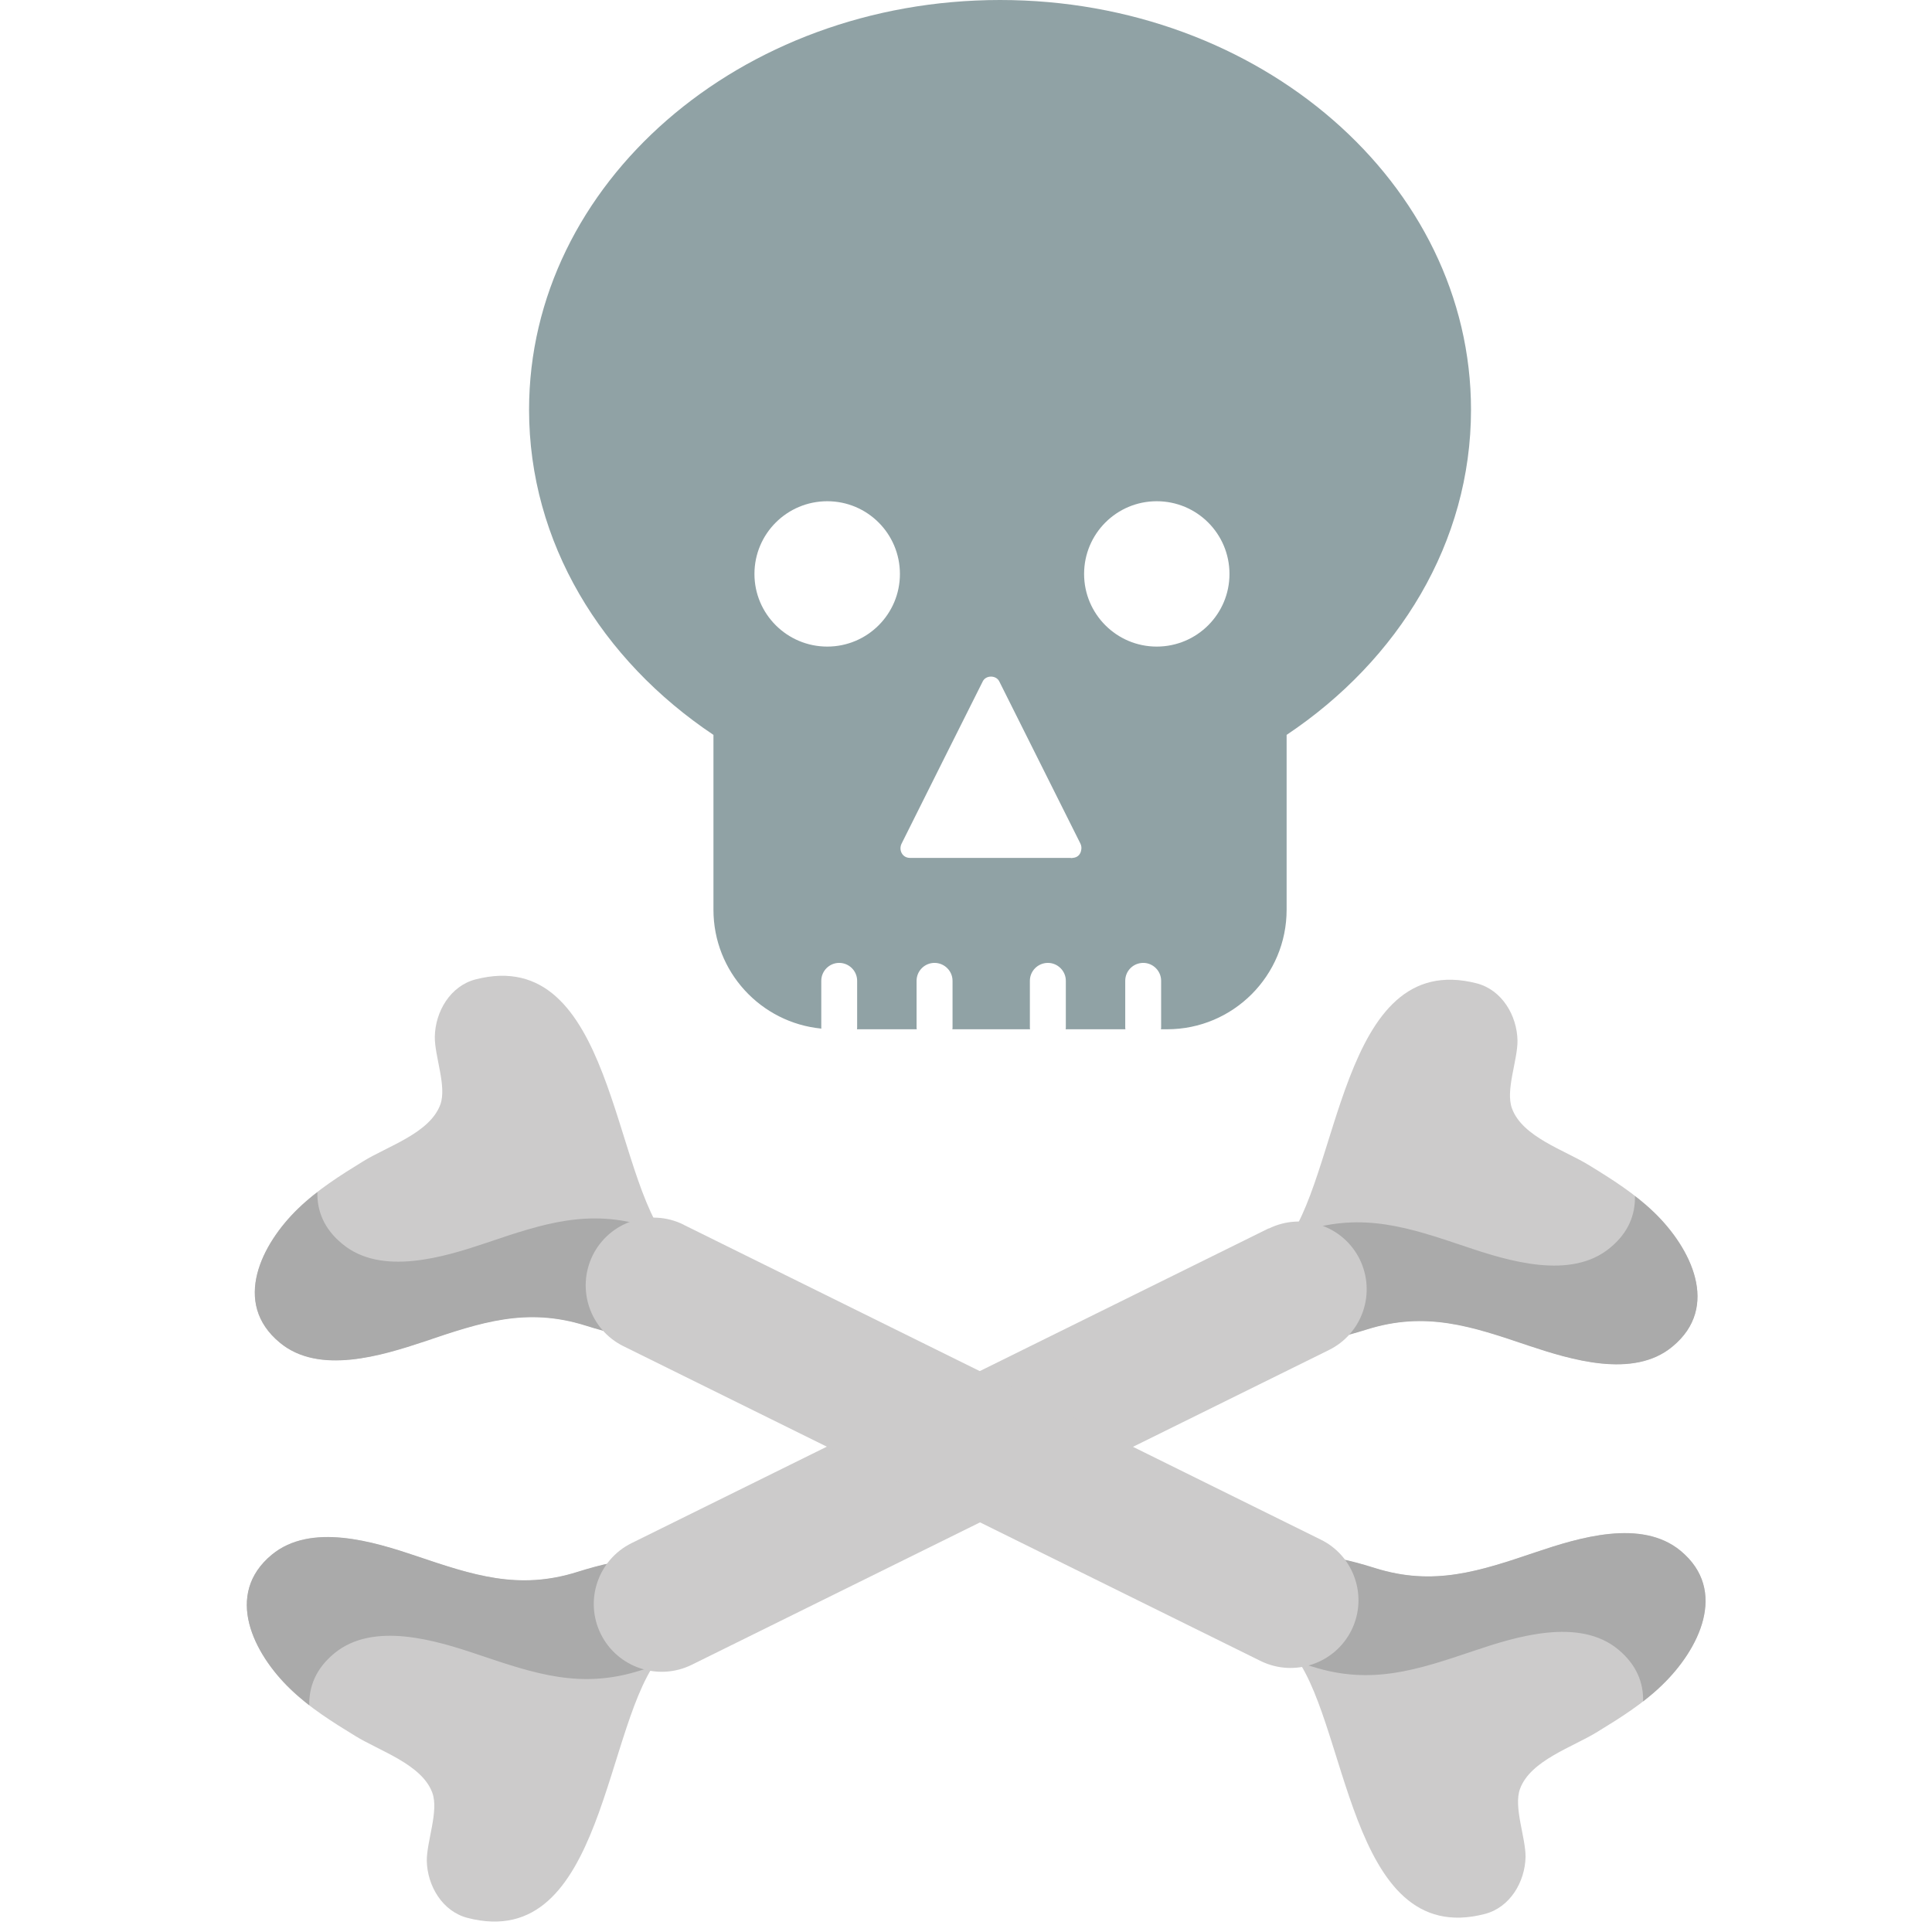
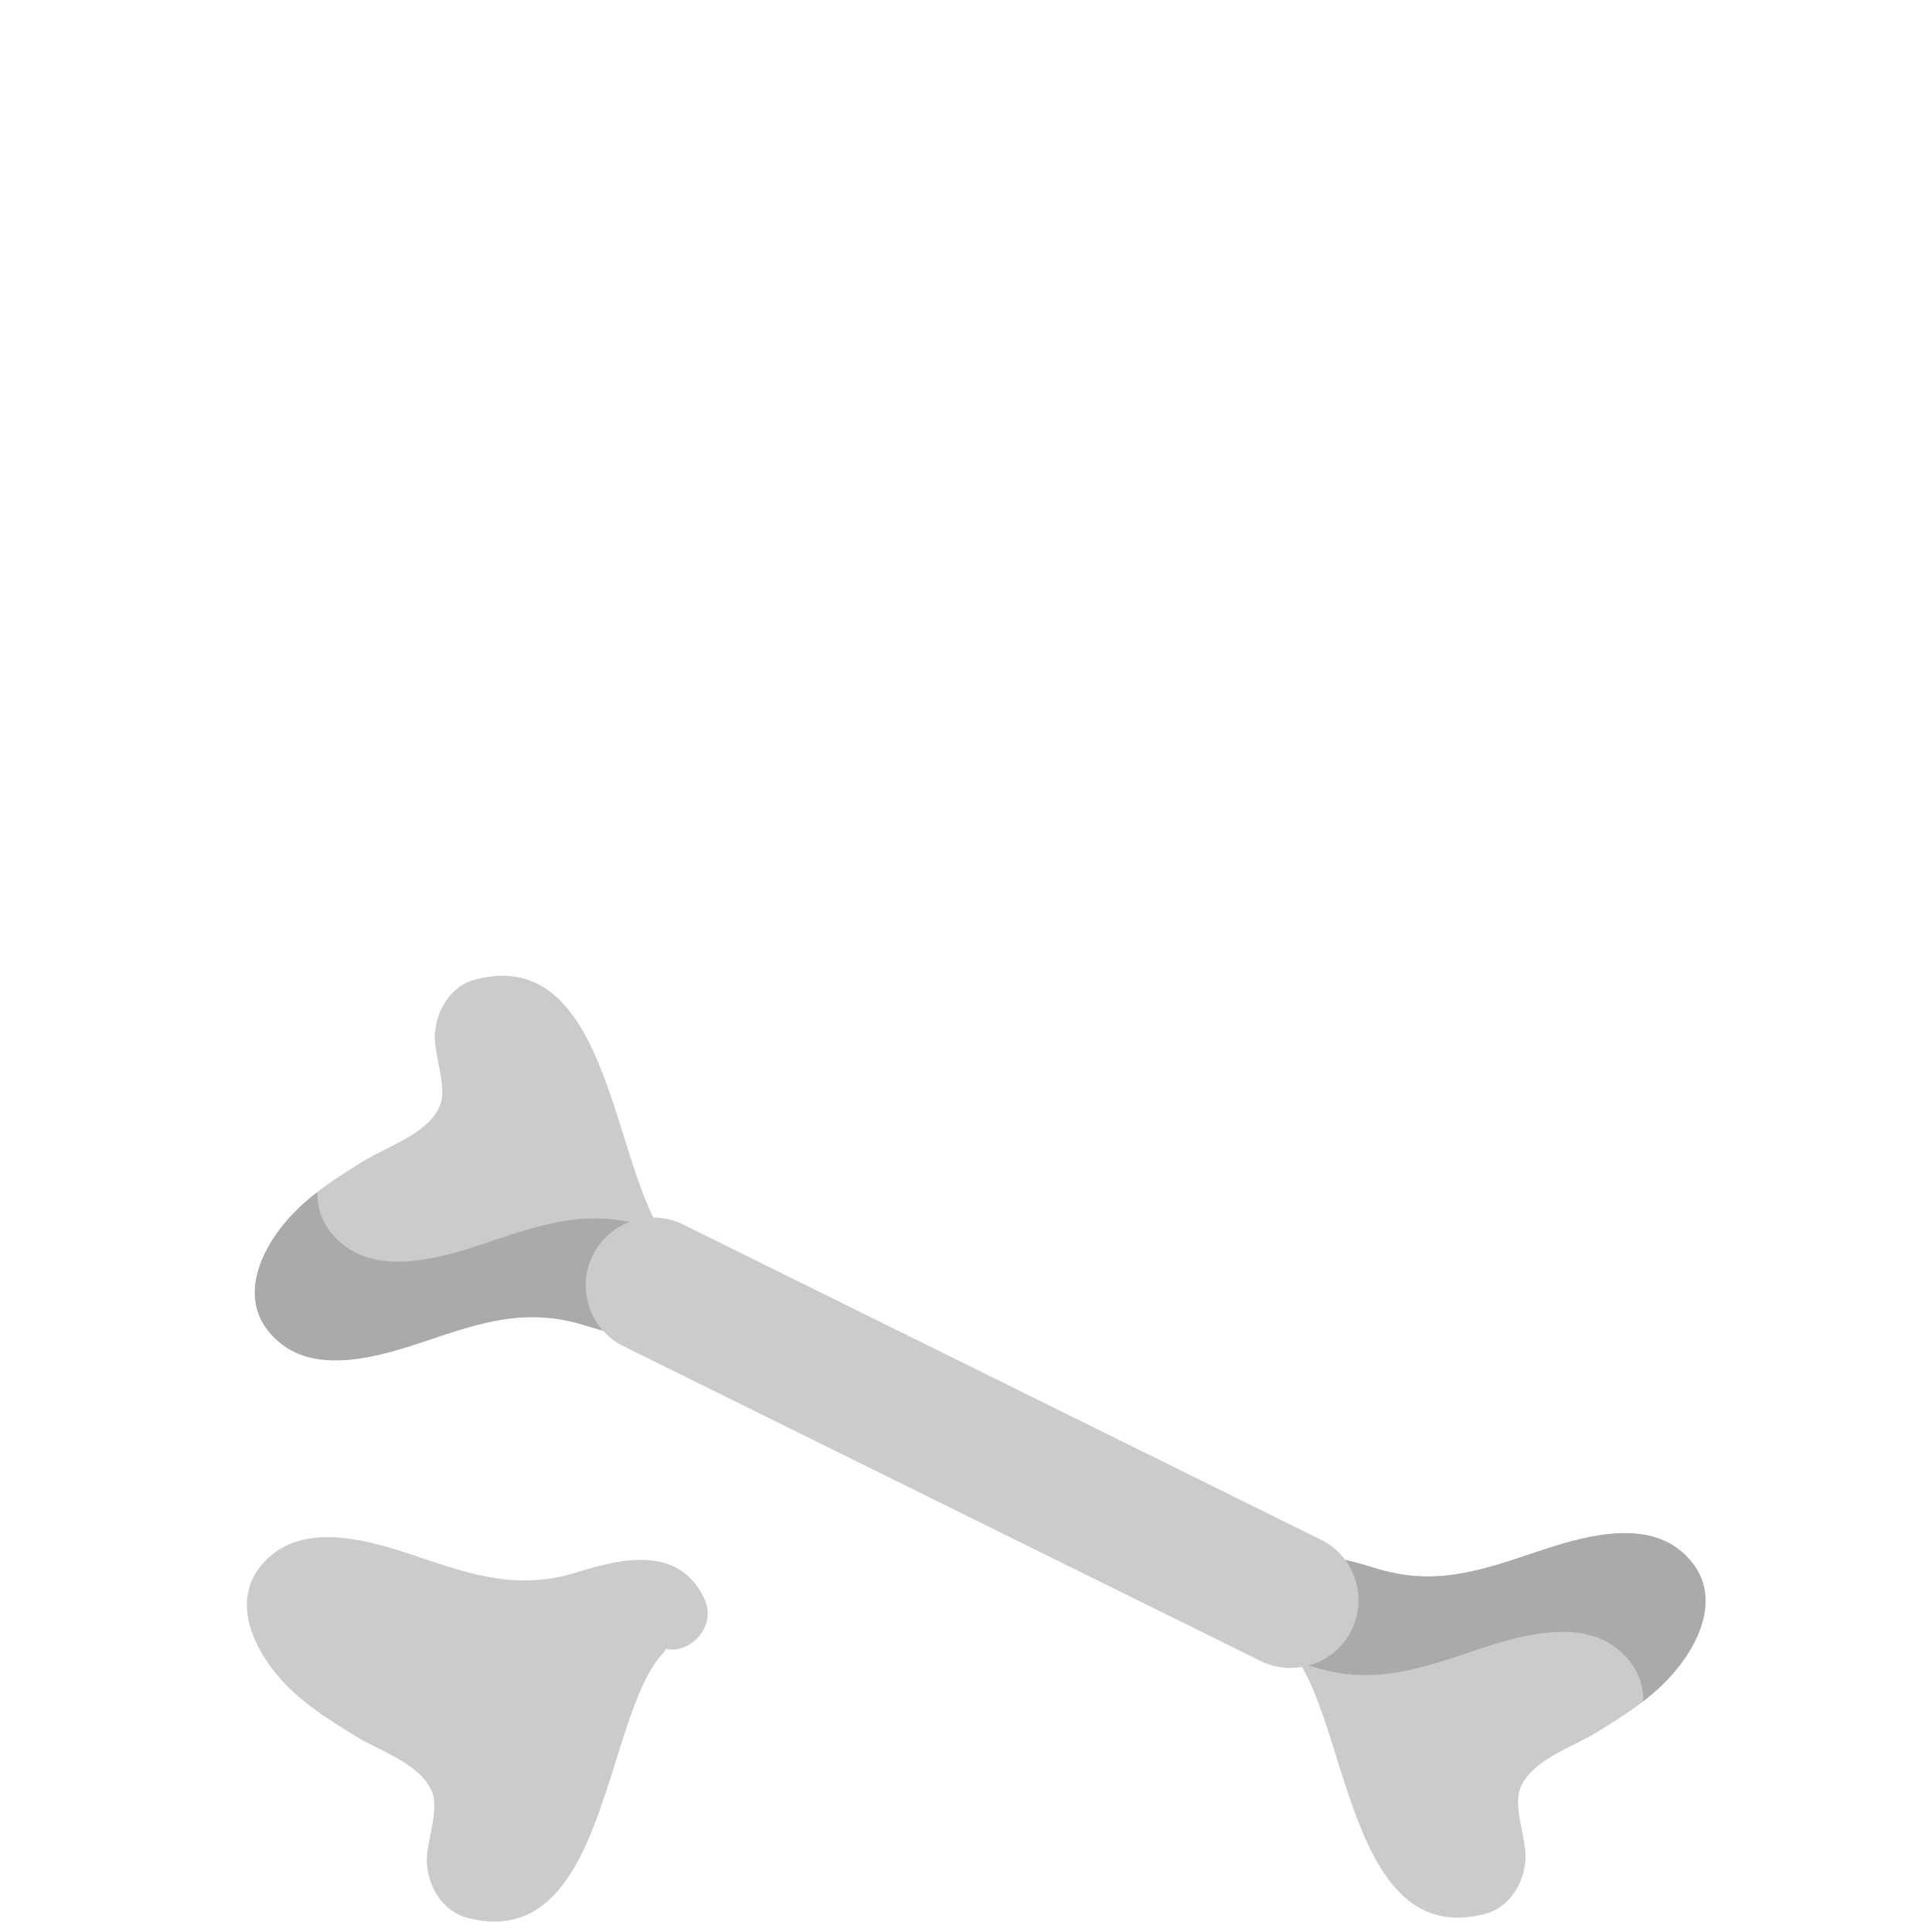
<svg xmlns="http://www.w3.org/2000/svg" viewBox="0 0 64 64" enable-background="new 0 0 64 64">
-   <path fill="#cccbcb" d="m54.795 40.16c-.631-.61-1.398-1.097-2.143-1.553-.813-.506-2.218-.938-2.565-1.887-.225-.602.19-1.604.182-2.25-.015-.828-.514-1.681-1.354-1.896-4.566-1.17-4.512 6.578-6.43 8.727-.059.061-.103.119-.141.188-.754-.195-1.725.721-1.262 1.679.839 1.74 2.693 1.336 4.192.866 1.956-.614 3.47-.107 5.342.526 1.41.476 3.488 1.117 4.783.046 1.599-1.32.601-3.28-.604-4.446" />
-   <path fill="#aaa" d="m54.16 39.621c.013.612-.211 1.212-.825 1.715-1.296 1.077-3.373.436-4.782-.04-1.872-.631-3.39-1.143-5.343-.526-.139.04-.274.084-.415.124-.095.153-.199.291-.309.413-.055.062-.099.121-.141.188-.752-.19-1.721.724-1.26 1.684.843 1.737 2.698 1.331 4.19.863 1.958-.616 3.47-.106 5.344.53 1.41.468 3.488 1.113 4.781.038 1.604-1.318.605-3.278-.602-4.442-.201-.194-.411-.373-.638-.547" />
  <path fill="#cccbcb" d="m9.614 55.951c.626.607 1.398 1.092 2.145 1.549.813.505 2.216.943 2.562 1.887.222.604-.188 1.61-.183 2.256.017.823.514 1.677 1.354 1.891 4.565 1.176 4.509-6.574 6.431-8.723.055-.059.101-.121.138-.192.755.194 1.723-.718 1.264-1.678-.84-1.739-2.698-1.329-4.194-.863-1.954.614-3.47.104-5.341-.528-1.411-.478-3.486-1.115-4.786-.044-1.593 1.319-.597 3.279.61 4.445" />
-   <path fill="#aaa" d="m10.245 56.49c-.013-.614.214-1.212.828-1.72 1.297-1.07 3.375-.43 4.784.047 1.872.631 3.387 1.143 5.343.523.134-.037.274-.081.413-.125.096-.151.199-.288.306-.411.055-.061.101-.124.143-.188.755.192 1.721-.726 1.26-1.684-.843-1.735-2.694-1.331-4.19-.863-1.958.62-3.47.106-5.344-.526-1.409-.474-3.486-1.115-4.786-.042-1.593 1.32-.602 3.278.61 4.441.197.192.411.371.633.548" />
-   <path fill="#cccbcb" d="m42.03 40.698c1.113-.549 2.459-.096 3.01 1.013.55 1.117.095 2.461-1.017 3.01l-21.11 10.428c-1.113.547-2.459.09-3.01-1.019-.551-1.111-.094-2.459 1.015-3.01l21.11-10.429" />
-   <path fill="#90a2a5" d="m33.13 0c-8.618 0-15.604 6.079-15.604 13.573 0 4.39 2.396 8.289 6.108 10.771v5.792c0 2.056 1.568 3.744 3.576 3.938 0-.008-.004-.015-.004-.024v-1.56c0-.327.268-.593.593-.593.327 0 .595.266.595.593v1.56c0 .017-.006.031-.006.046h1.981c0-.015-.006-.029-.006-.046v-1.56c0-.327.266-.593.595-.593.325 0 .596.266.596.593v1.56c0 .017-.006.031-.006.046h2.574c0-.015-.006-.029-.006-.046v-1.56c0-.327.268-.593.598-.593.322 0 .593.266.593.593v1.56c0 .017-.006.031-.006.046h1.98c-.002-.015-.006-.029-.006-.046v-1.56c0-.327.264-.593.598-.593.322 0 .591.266.591.593v1.56c0 .017-.007.031-.007.046h.206c2.185 0 3.958-1.773 3.958-3.96v-5.792c3.714-2.482 6.108-6.381 6.108-10.771 0-7.494-6.984-13.573-15.599-13.573m-5.725 21.419c-1.333 0-2.413-1.08-2.413-2.406 0-1.332 1.08-2.409 2.413-2.409 1.329 0 2.406 1.077 2.406 2.409.001 1.327-1.077 2.406-2.406 2.406m8.146 6.998c-.035.01-.071.01-.104.002-1.769 0-3.537 0-5.304 0-.255 0-.381-.264-.276-.474.895-1.792 1.79-3.585 2.689-5.375.103-.209.44-.209.545 0 .897 1.79 1.792 3.583 2.689 5.375.036.075.04.146.027.209-.018.131-.104.248-.266.263m2.767-6.998c-1.329 0-2.406-1.08-2.406-2.406 0-1.332 1.077-2.409 2.406-2.409 1.333 0 2.41 1.077 2.41 2.409.001 1.327-1.077 2.406-2.41 2.406" />
  <path fill="#cccbcb" d="m9.878 40.03c.631-.61 1.398-1.097 2.142-1.554.813-.505 2.218-.937 2.566-1.884.222-.604-.193-1.606-.182-2.252.015-.828.511-1.679 1.352-1.897 4.565-1.169 4.513 6.578 6.429 8.727.061.062.103.119.143.188.754-.193 1.723.721 1.262 1.681-.84 1.74-2.694 1.334-4.192.864-1.956-.614-3.469-.107-5.343.528-1.409.474-3.486 1.115-4.782.044-1.598-1.319-.602-3.277.605-4.445" />
  <path fill="#aaa" d="m10.514 39.491c-.015.612.211 1.212.826 1.715 1.295 1.077 3.373.436 4.782-.038 1.87-.633 3.387-1.143 5.341-.528.14.04.276.084.415.124.096.153.199.291.308.413.057.062.098.121.14.188.755-.19 1.723.724 1.26 1.684-.84 1.737-2.695 1.331-4.188.863-1.96-.616-3.472-.104-5.343.53-1.411.468-3.49 1.113-4.784.038-1.602-1.318-.604-3.276.604-4.44.2-.194.412-.375.639-.549" />
  <path fill="#cccbcb" d="m55.06 55.823c-.627.605-1.398 1.092-2.145 1.547-.813.505-2.216.943-2.562 1.887-.222.604.188 1.61.183 2.256-.017.825-.514 1.677-1.356 1.891-4.565 1.176-4.509-6.574-6.432-8.723-.052-.059-.101-.122-.136-.192-.755.194-1.726-.718-1.264-1.678.84-1.739 2.697-1.329 4.192-.863 1.955.614 3.471.104 5.343-.528 1.411-.478 3.484-1.115 4.786-.044 1.592 1.319.599 3.279-.609 4.447" />
  <path fill="#aaa" d="m54.43 56.36c.015-.614-.214-1.212-.826-1.72-1.298-1.07-3.377-.428-4.783.047-1.874.631-3.388 1.143-5.344.523-.136-.035-.274-.082-.413-.126-.096-.15-.199-.287-.306-.41-.057-.062-.103-.124-.143-.188-.755.192-1.721-.726-1.26-1.682.841-1.738 2.693-1.333 4.188-.863 1.958.618 3.471.104 5.345-.528 1.409-.474 3.486-1.115 4.784-.042 1.595 1.32.602 3.278-.608 4.441-.196.194-.41.374-.634.548" />
  <path fill="#cccbcb" d="m22.645 40.568c-1.113-.549-2.459-.094-3.01 1.015-.549 1.115-.095 2.459 1.014 3.01l21.11 10.429c1.112.547 2.458.09 3.01-1.019.549-1.111.092-2.457-1.015-3l-21.11-10.432" />
</svg>